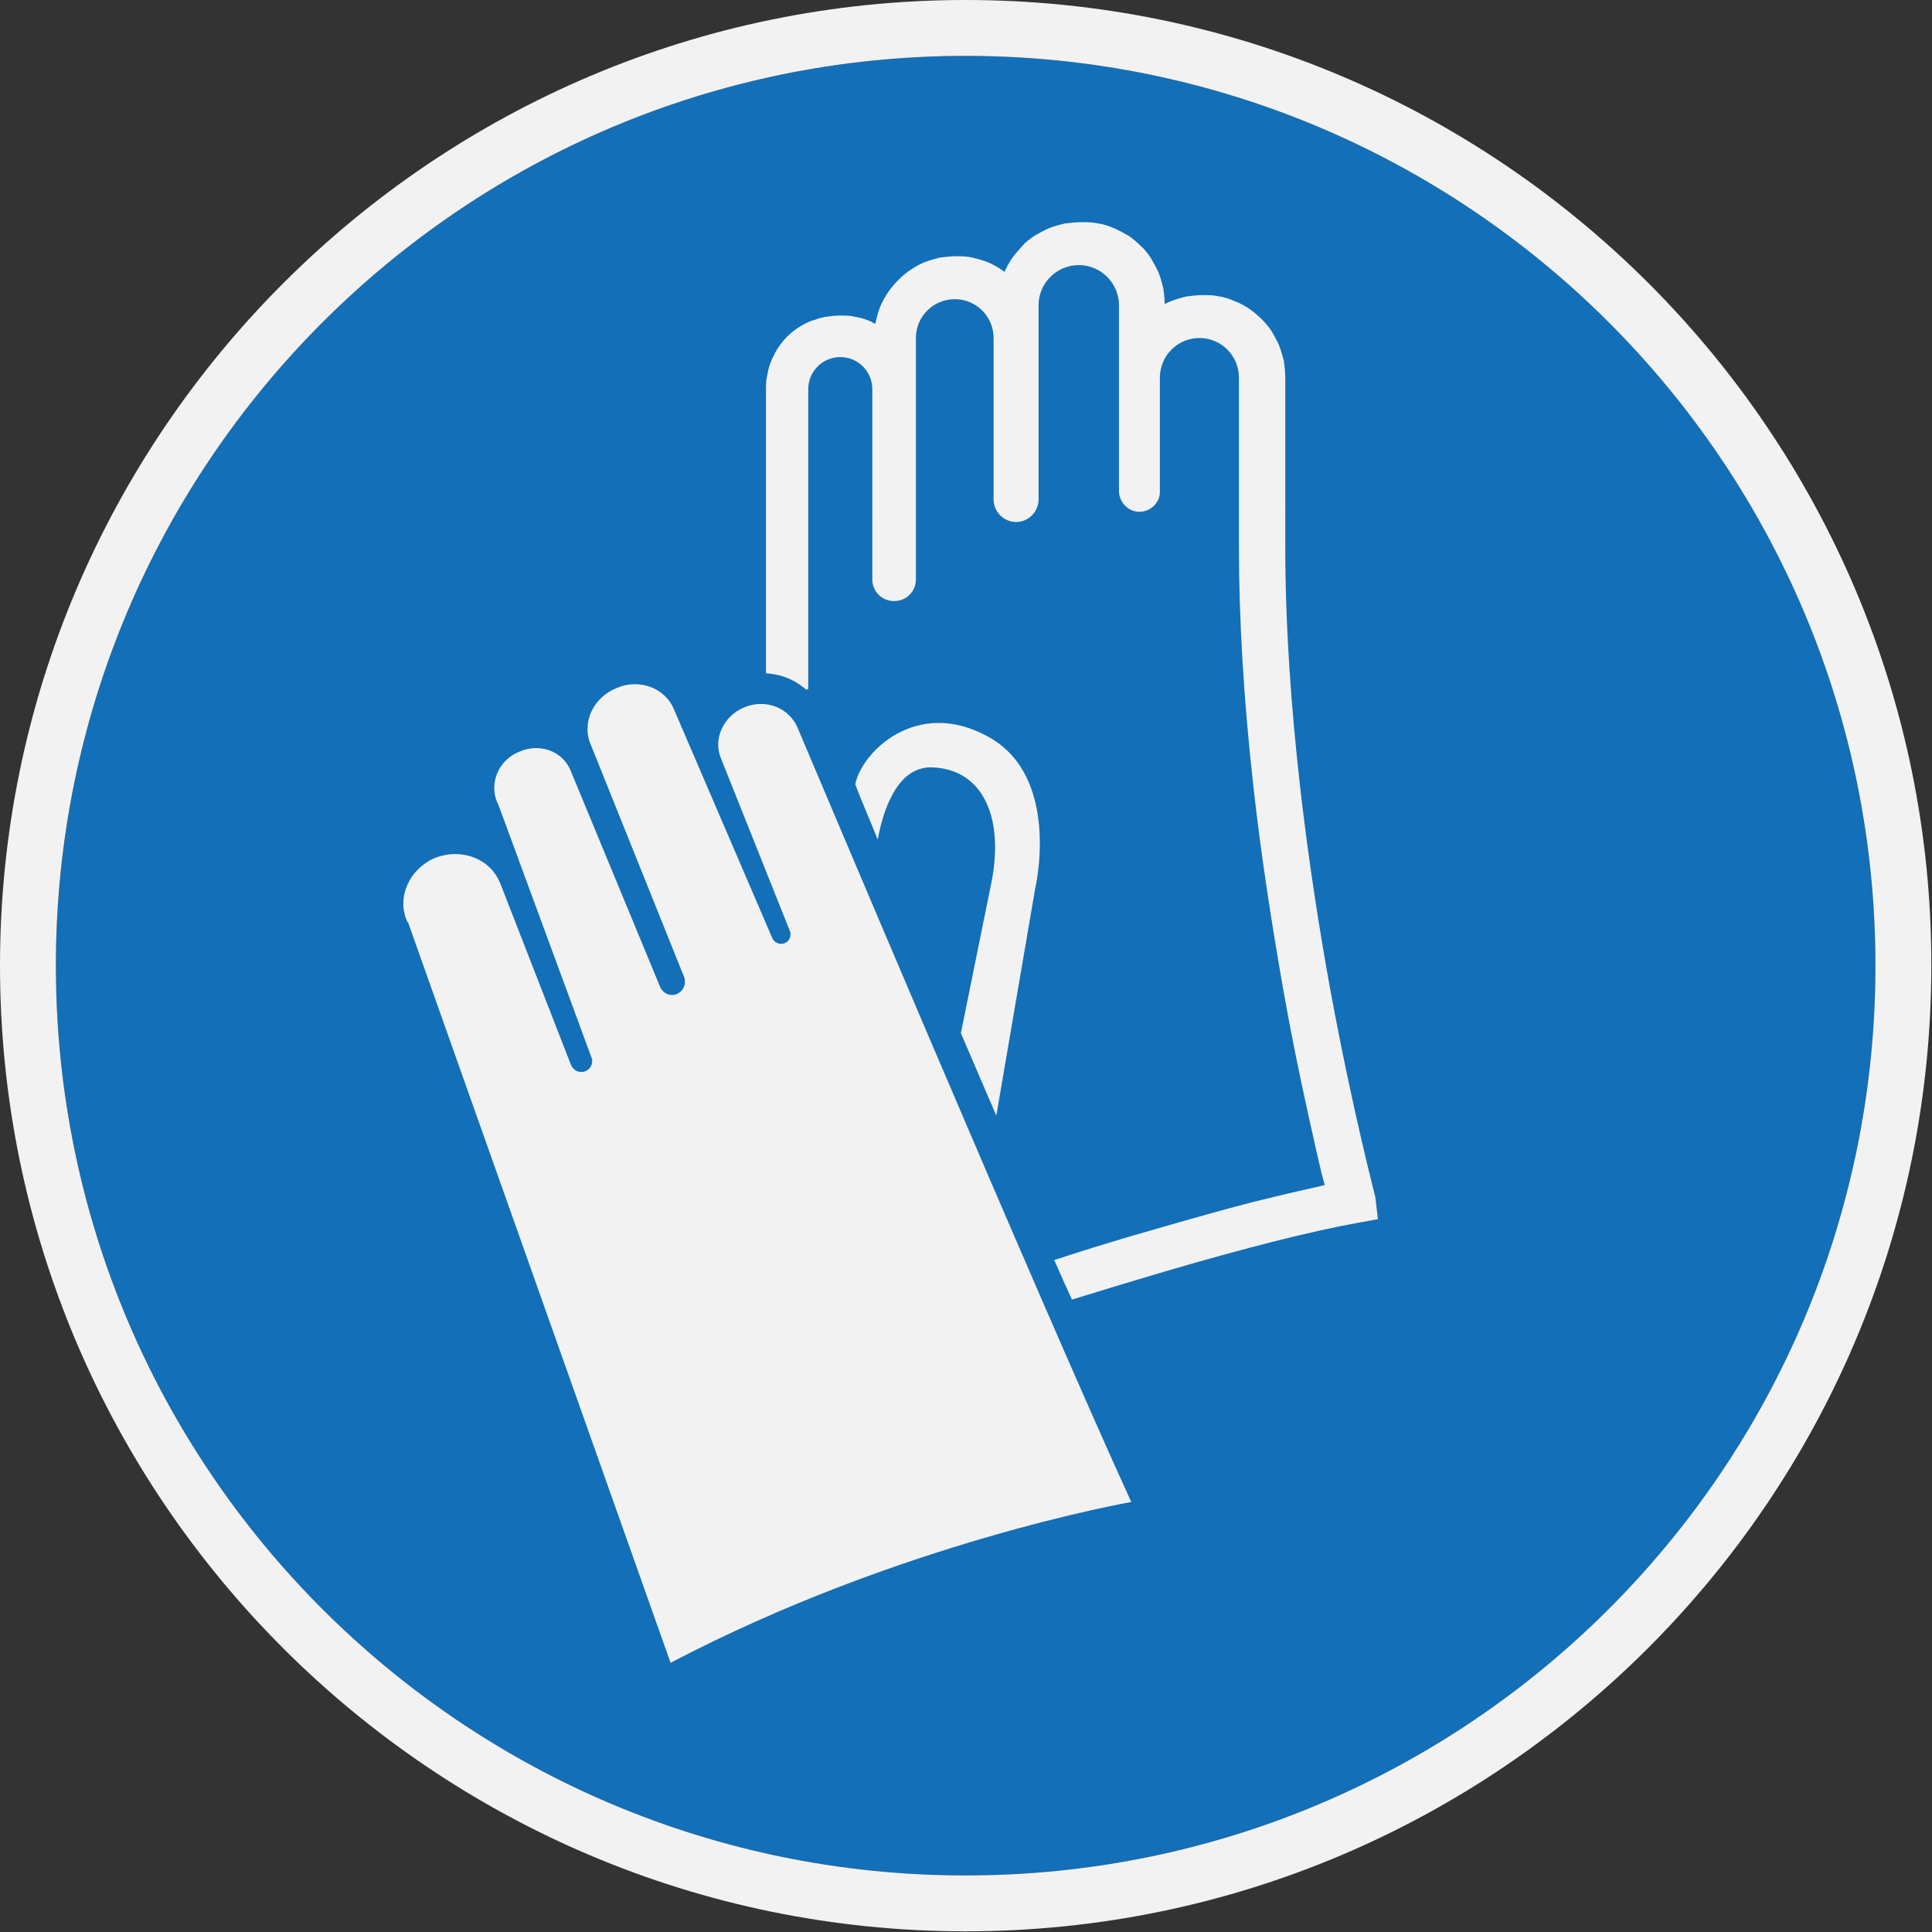
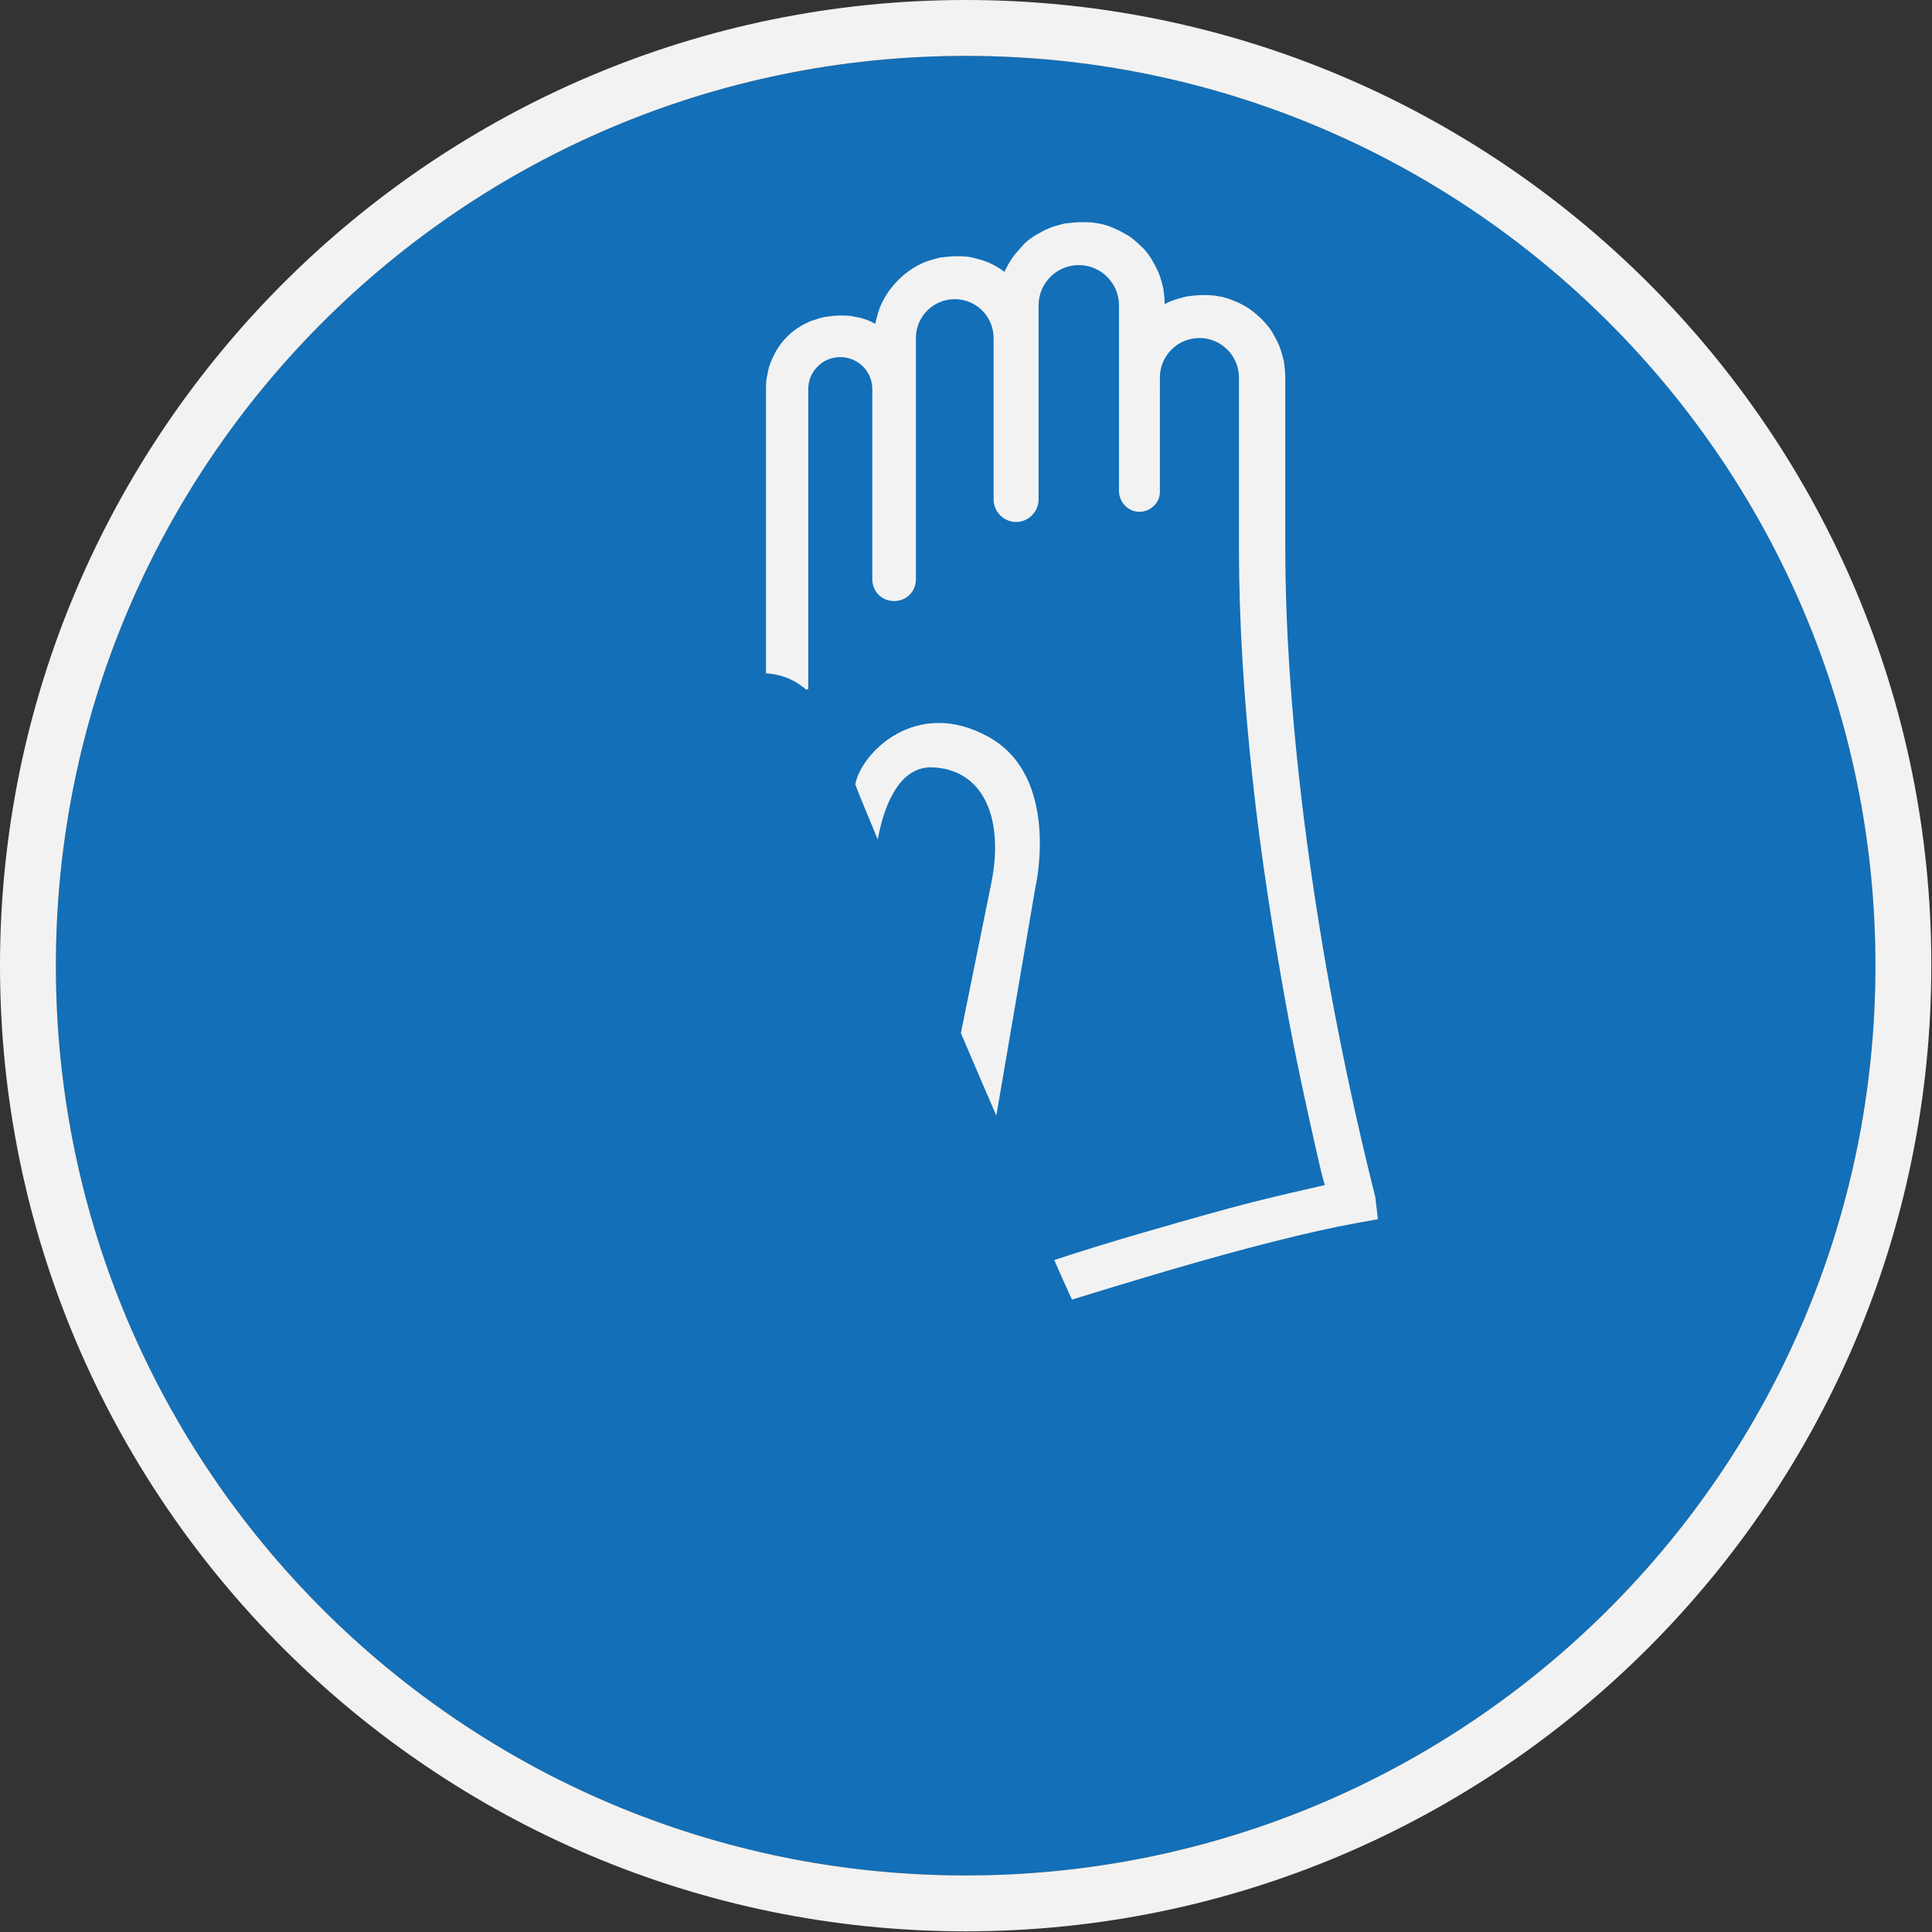
<svg xmlns="http://www.w3.org/2000/svg" version="1.1" id="Lag_1" x="0px" y="0px" width="283.5px" height="283.5px" viewBox="0 0 283.5 283.5" style="enable-background:new 0 0 283.5 283.5;" xml:space="preserve">
  <rect x="0" y="0" width="283.5" height="283.5" fill="#333333" stroke="none" />
  <style type="text/css">
	.st0{fill:#136FB7;}
	.st1{fill:#F2F2F2;}
</style>
  <g>
    <path class="st0" d="M275.2,141.7c0,73.7-59.8,133.5-133.5,133.5C68,275.2,8.2,215.5,8.2,141.7C8.2,68,68,8.2,141.7,8.2   C215.5,8.2,275.2,68,275.2,141.7z" />
    <path class="st1" d="M141.7,8.2c73.7,0,133.5,59.8,133.5,133.5c0,73.7-59.8,133.5-133.5,133.5C68,275.2,8.2,215.5,8.2,141.7   C8.2,68,68,8.2,141.7,8.2 M141.7,0C63.6,0,0,63.6,0,141.7c0,78.2,63.6,141.7,141.7,141.7c78.1,0,141.7-63.6,141.7-141.7   C283.5,63.6,219.9,0,141.7,0L141.7,0z" />
-     <path class="st1" d="M117,106.7C117,106.7,117,106.7,117,106.7C117,106.7,117,106.7,117,106.7C117,106.7,117,106.7,117,106.7   L117,106.7c-1.3-2.9-4.7-4.2-7.8-2.9c-3.1,1.3-4.6,4.7-3.4,7.5l0,0l10.1,25.3l0,0c0.1,0.2,0.1,0.3,0.1,0.5c0,0.8-0.6,1.4-1.4,1.4   c-0.6,0-1.1-0.4-1.3-0.9h0l-14.4-33.5l0,0c0,0,0,0,0,0c-1.3-3.2-5.2-4.6-8.5-3.1c-3.4,1.4-5.1,5.1-3.7,8.3l0,0l13.7,34.1l0,0   c0.1,0.2,0.1,0.5,0.1,0.7c0,1-0.8,1.9-1.9,1.9c-0.8,0-1.4-0.5-1.7-1.1l0,0l0,0c0,0,0,0,0,0L83.7,113l0,0c-1.2-2.8-4.5-4-7.5-2.7   c-3,1.2-4.4,4.5-3.3,7.3c0.1,0.1,0.1,0.3,0.2,0.4l13.7,37.2l0,0h0l0,0c0.1,0.2,0.1,0.4,0.1,0.5c0,0.9-0.7,1.6-1.6,1.6   c-0.7,0-1.2-0.4-1.5-1l0,0v0c0,0,0,0,0,0l-10.4-26.7l0,0c0-0.1-0.1-0.2-0.1-0.2c-1.5-3.5-5.7-5-9.5-3.5c-3.7,1.6-5.6,5.7-4.1,9.2   c0,0.1,0.1,0.2,0.2,0.3L98.4,244c33.7-17.7,67.6-23.6,67.6-23.6C152.1,190,118,109,117,106.7z" />
    <path class="st1" d="M128.8,123.2c0.7-3.9,2.7-10.7,7.9-10.6c7.3,0.2,10.7,7,8.8,16.8l-4.5,22.2c1.8,4.2,3.5,8.2,5.2,12.1l5.7-33.3   c0,0,3.9-16.4-6.9-22.3c-10.5-5.8-18.6,2.3-19.5,7C126.4,117.5,127.6,120.2,128.8,123.2z" />
    <path class="st1" d="M201.8,175.6c0-0.1-3.3-12.5-6.6-30.4c-3-16.5-6.6-41.2-6.6-65V55.4l0,0c0-0.8-0.1-1.6-0.2-2.4   c-0.2-0.8-0.4-1.5-0.7-2.3c-0.3-0.7-0.7-1.4-1.1-2.1c-0.4-0.6-0.9-1.2-1.5-1.8c-0.5-0.5-1.1-1-1.8-1.5c-0.6-0.4-1.3-0.8-2.1-1.1   c-0.7-0.3-1.5-0.6-2.3-0.7c-0.8-0.2-1.6-0.2-2.4-0.2c-0.8,0-1.6,0.1-2.4,0.2c-0.8,0.2-1.5,0.4-2.3,0.7c-0.3,0.1-0.6,0.3-0.9,0.4   c0-0.8-0.1-1.6-0.2-2.3c-0.2-0.8-0.4-1.6-0.7-2.3c-0.3-0.7-0.7-1.4-1.1-2.1c-0.4-0.6-0.9-1.3-1.5-1.8c-0.6-0.6-1.2-1.1-1.8-1.5   c-0.7-0.4-1.4-0.8-2.1-1.1c-0.7-0.3-1.5-0.6-2.3-0.7c-0.8-0.2-1.6-0.2-2.5-0.2c-0.8,0-1.6,0.1-2.5,0.2c-0.8,0.2-1.6,0.4-2.3,0.7   c-0.7,0.3-1.4,0.7-2.1,1.1c-0.6,0.4-1.3,0.9-1.8,1.5c-0.5,0.6-1.1,1.2-1.5,1.8c-0.4,0.6-0.8,1.3-1.1,2c-0.1-0.1-0.3-0.2-0.4-0.3   c-0.6-0.4-1.3-0.8-2-1.1c-0.7-0.3-1.5-0.5-2.3-0.7c-0.8-0.2-1.6-0.2-2.4-0.2c-0.8,0-1.6,0.1-2.4,0.2c-0.8,0.2-1.5,0.4-2.3,0.7   c-0.7,0.3-1.4,0.7-2,1.1c-0.6,0.4-1.2,0.9-1.8,1.5c-0.5,0.5-1,1.1-1.5,1.8c-0.4,0.6-0.8,1.3-1.1,2c-0.3,0.7-0.5,1.5-0.7,2.3   c0,0.1,0,0.2-0.1,0.3c-0.3-0.1-0.5-0.3-0.8-0.4c-0.7-0.3-1.4-0.5-2.1-0.6c-0.7-0.2-1.5-0.2-2.2-0.2c-0.7,0-1.5,0.1-2.2,0.2   c-0.7,0.1-1.4,0.4-2.1,0.6c-0.7,0.3-1.3,0.6-1.9,1c-0.6,0.4-1.1,0.8-1.6,1.3c-0.5,0.5-0.9,1-1.3,1.6c-0.4,0.6-0.7,1.2-1,1.9   c-0.3,0.7-0.5,1.4-0.6,2.1c-0.2,0.7-0.2,1.5-0.2,2.2v41.6c1.7,0.1,3.3,0.6,4.7,1.5c0.4,0.3,0.9,0.6,1.2,0.9l0.3-0.1v-34v-10   c0-2.6,2.1-4.7,4.7-4.7s4.7,2.1,4.7,4.7v10V85h0c0,1.8,1.4,3.2,3.2,3.2c1.8,0,3.2-1.4,3.2-3.2l0,0V60.1v-2.9v-7.6   c0-3.2,2.6-5.7,5.7-5.7c3.2,0,5.7,2.6,5.7,5.7v10.5v13.2l0,0c0,1.8,1.5,3.3,3.3,3.3c1.8,0,3.3-1.5,3.3-3.3l0,0V55.5V44.8   c0-3.3,2.7-5.9,5.9-5.9c3.3,0,5.9,2.7,5.9,5.9V53v2.5v2.4v14.3h0c0.1,1.6,1.4,2.9,3,2.9c1.6,0,3-1.3,3-2.9l0,0v-6.2V55.4   c0-3.2,2.6-5.8,5.8-5.8c3.2,0,5.8,2.6,5.8,5.8l0,0v10.6l0,14.2c0,10.7,0.7,22.5,2.1,35c1.1,10,2.7,20.4,4.6,31.1   c1.7,9.5,3.5,17.4,4.6,22.3c0.5,2.2,0.9,4,1.3,5.3c-3.1,0.7-6.6,1.5-10.6,2.5c-4.3,1.1-9.2,2.5-14.4,4c-6.7,1.9-12.3,3.7-14.7,4.5   c0.5,1.1,1,2.3,1.5,3.4c0.4,0.8,0.7,1.6,1.1,2.4c2.6-0.8,7.8-2.4,13.9-4.2c11.6-3.4,21.1-5.8,27.7-7l3.3-0.6L201.8,175.6z" />
  </g>
</svg>